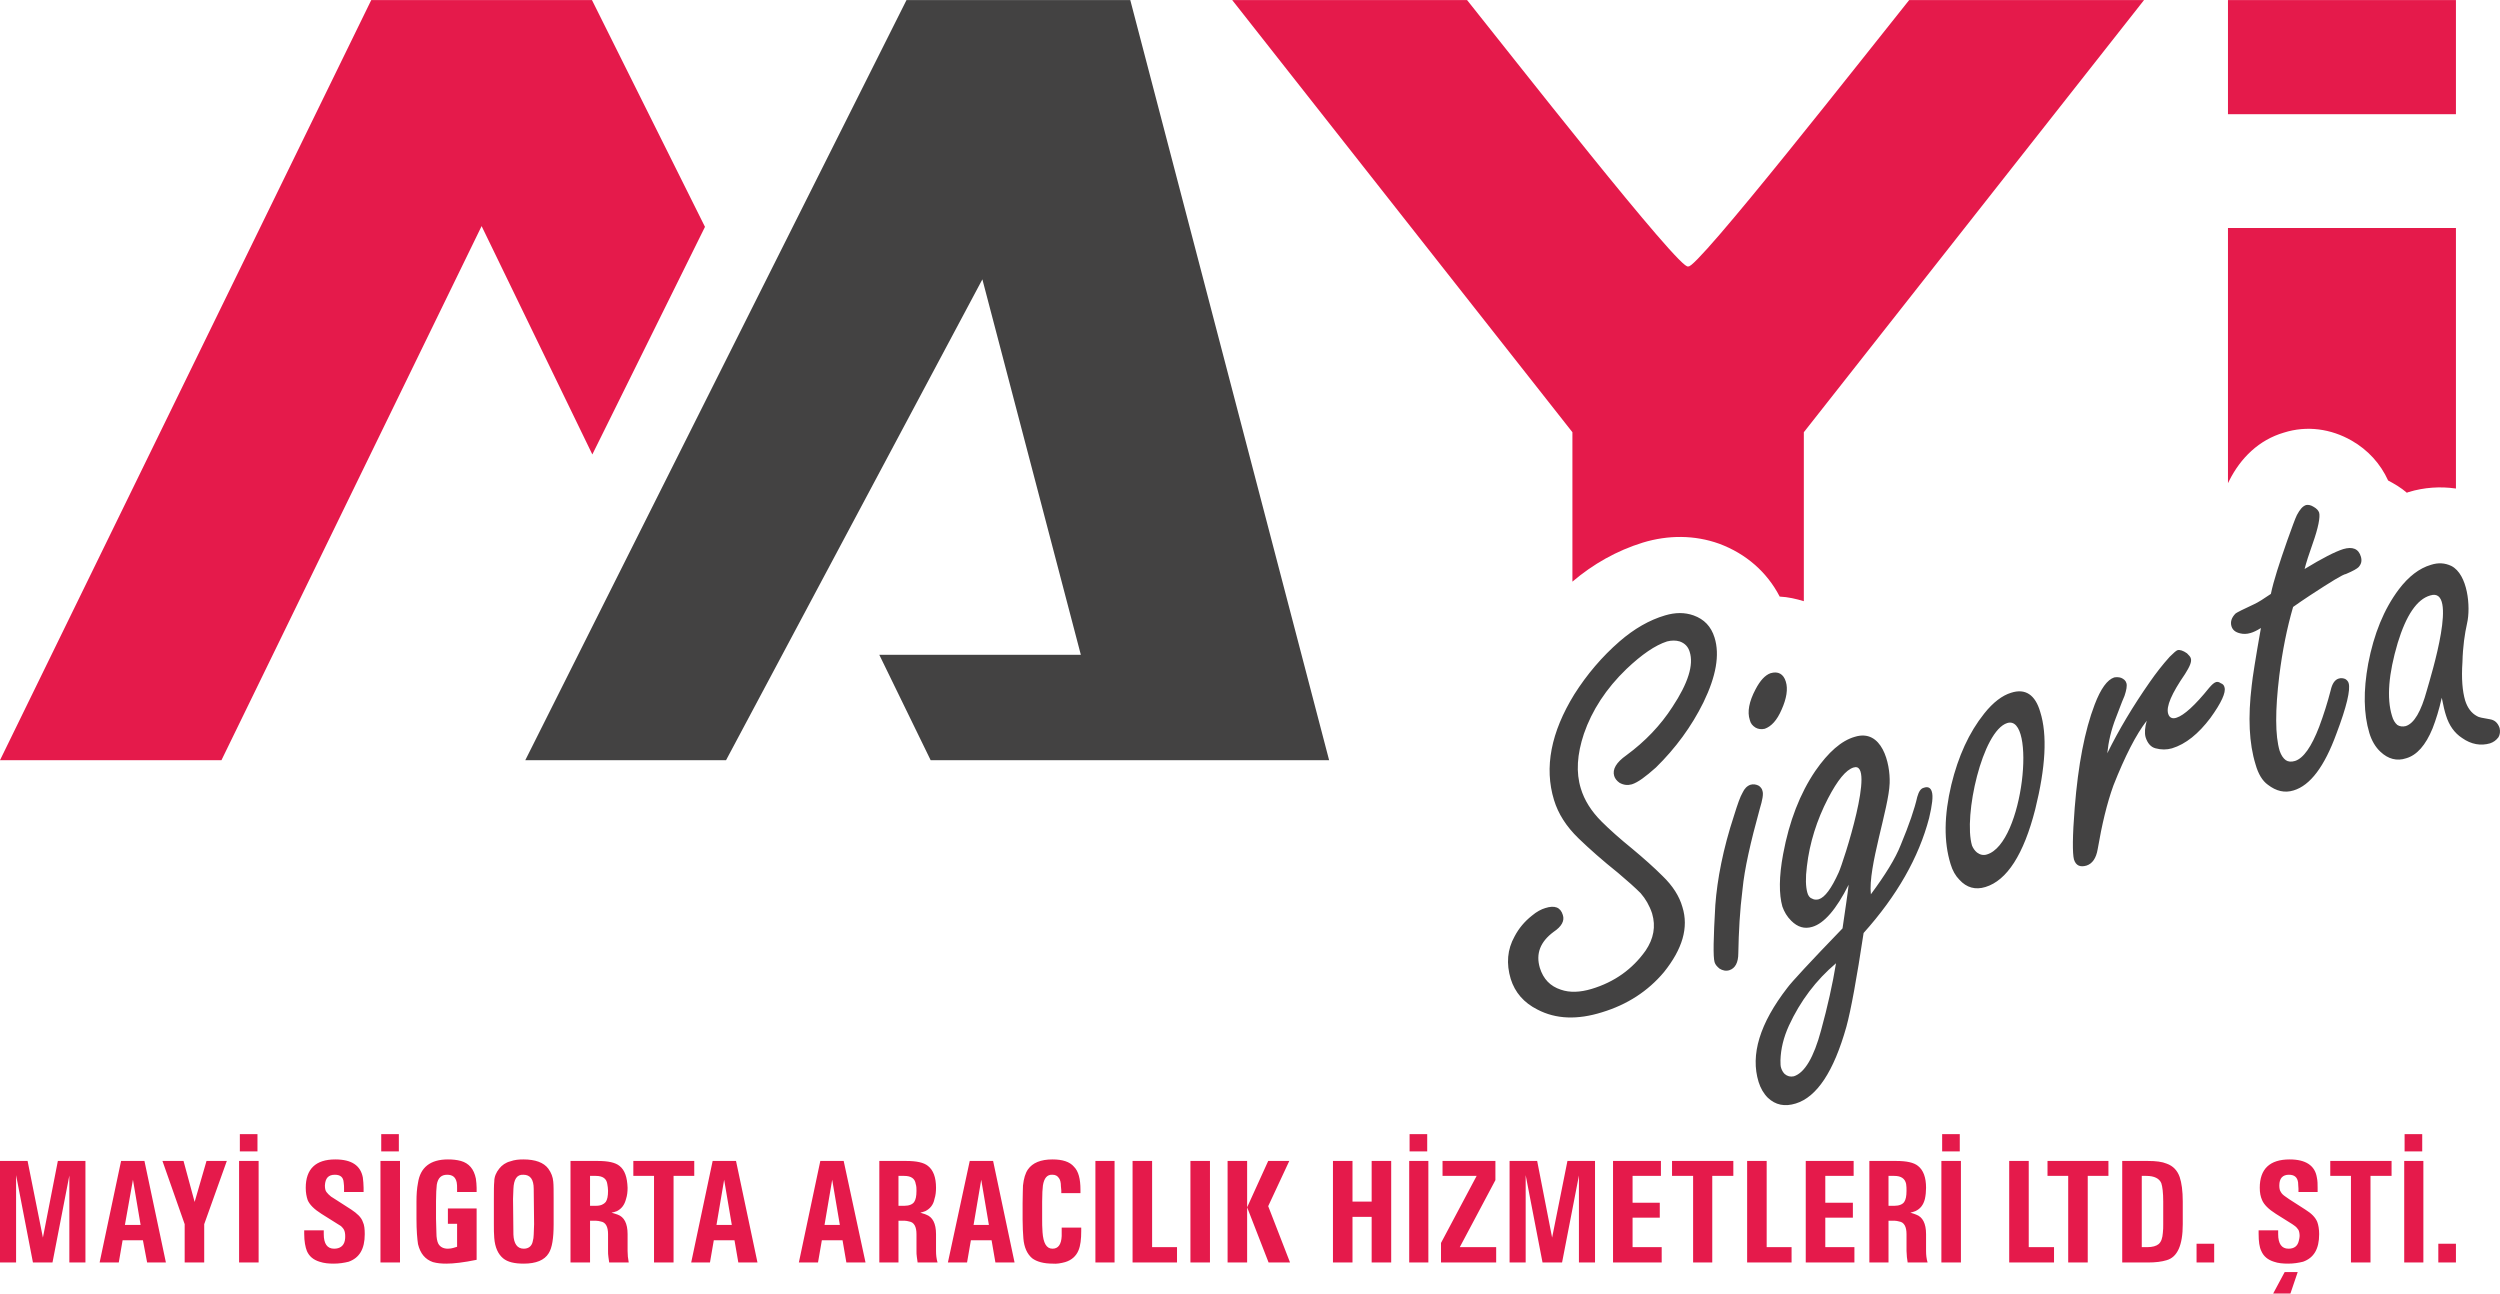
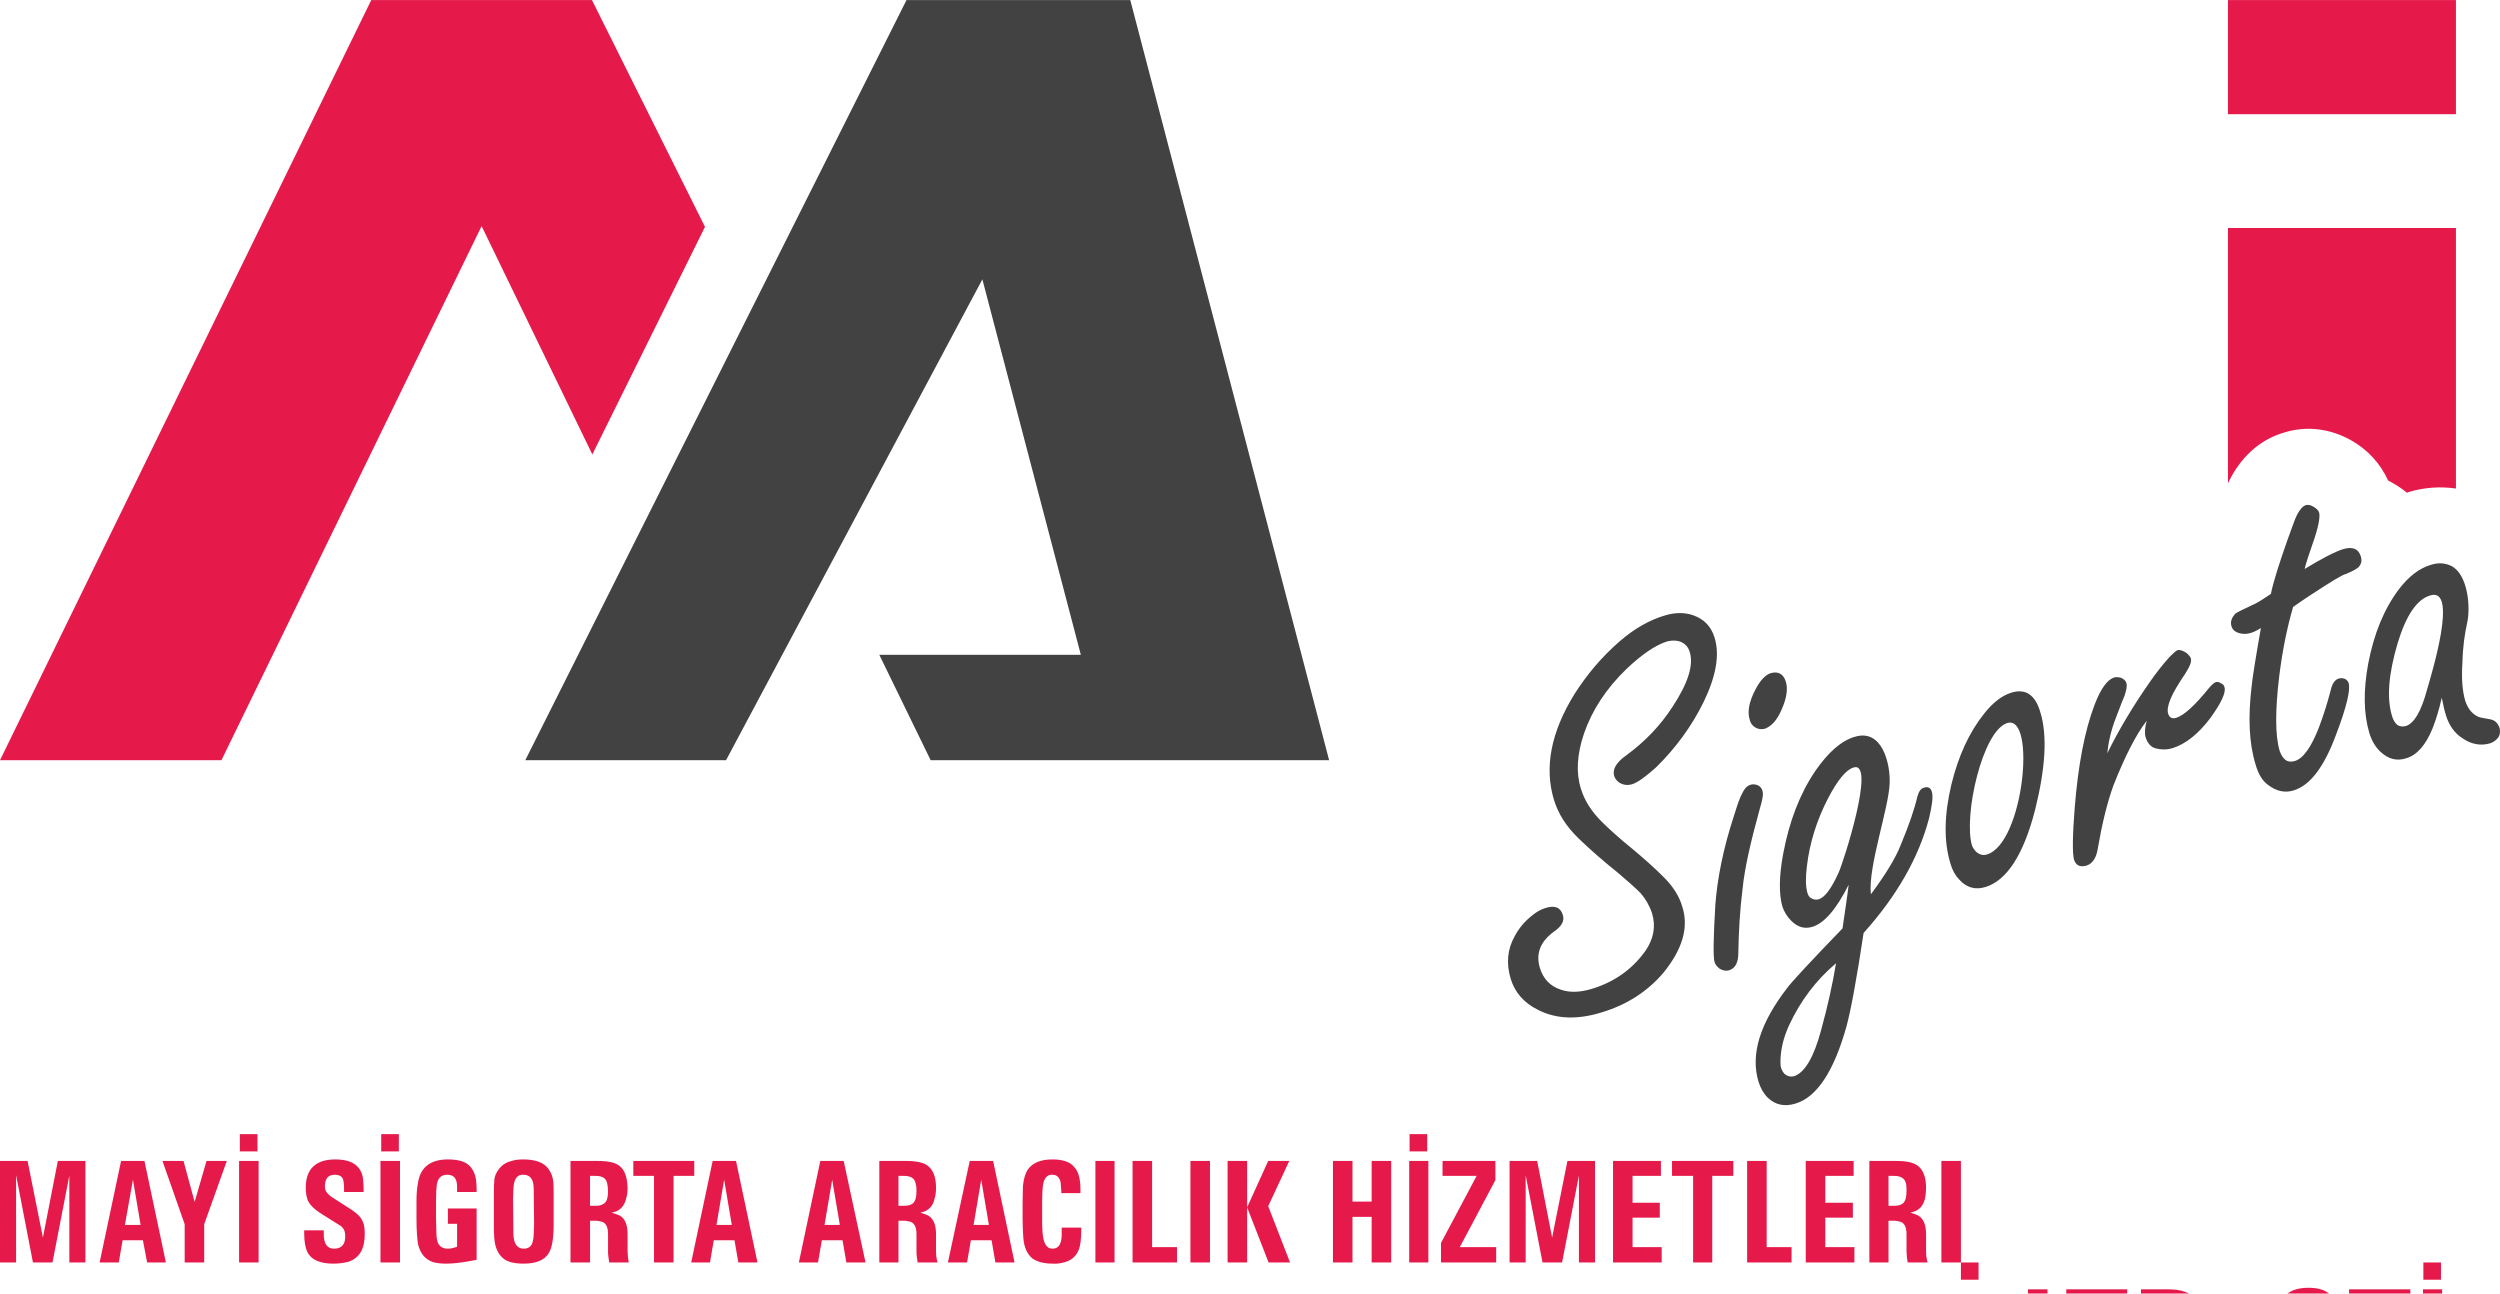
<svg xmlns="http://www.w3.org/2000/svg" xml:space="preserve" width="60.341mm" height="31.222mm" version="1.1" style="shape-rendering:geometricPrecision; text-rendering:geometricPrecision; image-rendering:optimizeQuality; fill-rule:evenodd; clip-rule:evenodd" viewBox="0 0 6525 3376">
  <defs>
    <style type="text/css">
   
    .fil1 {fill:#434242}
    .fil0 {fill:#E51A4B}
    .fil2 {fill:#434242;fill-rule:nonzero}
    .fil3 {fill:#E51A4B;fill-rule:nonzero}
   
  </style>
  </defs>
  <g id="Layer_x0020_1">
    <g id="_3130173226944">
-       <path class="fil0" d="M4406 695c15,19 479,-573 577,-695l613 0 -888 1128 0 441c-20,-6 -41,-11 -63,-12 -33,-64 -88,-112 -158,-138 -64,-23 -133,-23 -199,-3 -68,21 -130,56 -184,102l0 -390 -888 -1128 613 0c98,122 561,714 577,695z" />
      <polygon class="fil0" points="1257,590 578,1984 0,1984 969,0 1545,0 1840,592 1546,1186 " />
      <polygon class="fil1" points="2950,0 3469,1984 3097,1984 2894,1984 2429,1984 2295,1709 2821,1709 2564,729 1895,1984 1371,1984 2366,0 " />
      <g>
        <path class="fil0" d="M6410 1275l0 -680 -595 0 0 666c1,-2 2,-4 3,-6 30,-60 78,-107 143,-126 60,-19 123,-10 177,21 42,24 75,60 95,104 17,9 34,19 49,32 1,-1 3,-1 5,-2 40,-12 82,-15 123,-9zm0 -1275l-595 0 0 298 595 0 0 -298zm0 298l0 -298 0 298z" />
      </g>
      <path class="fil2" d="M4033 2370c25,-8 40,-2 46,18 5,15 -3,30 -24,44 -35,26 -47,57 -36,94 9,29 27,48 55,57 23,8 50,7 80,-2 60,-18 107,-52 141,-100 21,-31 27,-63 17,-97 -7,-21 -17,-38 -30,-53 -14,-14 -34,-32 -59,-53 -40,-32 -74,-62 -103,-90 -32,-31 -53,-64 -64,-100 -26,-85 -8,-177 53,-276 33,-52 72,-98 118,-138 38,-33 78,-56 119,-68 27,-8 51,-8 74,0 28,10 46,29 55,58 14,45 4,101 -29,169 -31,63 -73,120 -124,170 -27,24 -47,39 -63,44 -11,3 -21,2 -32,-4 -7,-5 -12,-11 -14,-18 -5,-17 5,-35 32,-54 49,-36 89,-78 120,-126 41,-62 56,-110 45,-144 -4,-13 -12,-22 -26,-27 -10,-3 -21,-3 -33,0 -31,10 -66,34 -106,72 -53,51 -90,108 -111,169 -18,54 -21,101 -8,143 9,30 27,59 54,86 21,21 48,45 80,71 30,25 57,49 79,71 27,26 44,53 52,81 17,54 0,110 -48,170 -42,50 -96,85 -162,105 -64,20 -120,18 -168,-7 -36,-18 -59,-45 -70,-80 -12,-40 -9,-77 10,-111 11,-21 26,-39 45,-54 13,-11 25,-17 35,-20zm536 -322c7,-2 15,-1 22,3 5,4 8,8 9,13 3,8 0,24 -7,47 -24,87 -40,157 -45,210 -7,55 -10,111 -11,167 0,24 -8,39 -23,44 -9,3 -18,1 -26,-4 -6,-5 -11,-10 -13,-17 -4,-14 -3,-63 2,-149 5,-67 20,-146 49,-234 9,-29 16,-49 22,-59 5,-11 12,-18 21,-21zm52 -291c20,-6 34,2 40,22 6,19 2,44 -11,73 -12,28 -27,44 -44,50 -9,2 -17,1 -24,-3 -8,-5 -13,-11 -15,-20 -7,-21 -2,-48 15,-80 12,-23 25,-37 39,-42zm262 577c37,-50 64,-93 78,-129 22,-53 36,-94 43,-125 4,-14 9,-22 17,-24 11,-4 18,0 21,10 4,12 1,35 -7,69 -27,103 -84,203 -171,300 -18,119 -33,201 -45,245 -33,117 -77,183 -132,200 -29,9 -53,4 -73,-15 -11,-11 -19,-25 -24,-41 -22,-71 3,-153 75,-246 11,-15 59,-67 144,-155 7,-49 13,-87 16,-114 -32,64 -64,101 -95,110 -20,6 -38,1 -55,-16 -11,-11 -18,-23 -23,-37 -9,-32 -9,-78 2,-137 16,-86 44,-158 84,-217 34,-49 68,-79 103,-89 71,-22 93,69 91,121 -2,65 -57,219 -49,290zm-45 -331c-20,6 -42,33 -67,81 -29,56 -48,116 -55,177 -4,31 -3,53 1,68 2,8 6,14 12,16 5,3 11,4 18,2 16,-5 33,-28 52,-70 12,-26 98,-292 39,-274zm-46 511c-52,44 -93,98 -123,163 -14,31 -21,60 -22,90 0,9 0,16 2,21 2,6 5,11 9,15 7,6 15,8 24,6 28,-9 52,-49 71,-120 17,-62 30,-120 39,-175zm457 -706c37,-12 63,5 76,50 19,60 14,145 -13,254 -30,118 -74,186 -130,203 -26,8 -49,2 -68,-19 -10,-10 -18,-24 -23,-41 -18,-58 -17,-127 2,-207 18,-74 46,-136 86,-186 23,-29 47,-47 70,-54zm-10 79c-65,20 -115,243 -92,320 3,7 7,13 13,18 8,6 17,8 26,5 96,-29 129,-366 53,-343zm261 79c30,-61 67,-123 111,-186 16,-23 33,-45 52,-66 10,-10 17,-16 20,-17 6,-2 15,1 25,8 5,5 9,9 10,13 3,9 -3,22 -15,41 -35,51 -50,85 -44,104 3,10 11,14 22,10 19,-6 48,-32 85,-78 7,-8 12,-13 18,-15 4,-1 8,0 12,3 6,2 9,6 10,11 4,13 -8,40 -37,80 -31,41 -64,68 -100,79 -14,4 -28,4 -43,0 -12,-3 -21,-13 -26,-29 -3,-11 -2,-25 3,-43 -28,36 -57,93 -87,169 -17,47 -30,102 -41,166 -4,24 -14,38 -29,43 -17,5 -28,0 -33,-16 -4,-15 -4,-61 2,-135 9,-112 26,-201 52,-269 16,-42 33,-65 51,-71 6,-1 12,-1 18,1 7,3 12,7 14,14 2,7 0,18 -5,33 -1,2 -9,21 -22,56 -13,33 -20,64 -23,94zm485 -382c-16,55 -28,115 -36,179 -11,91 -11,157 1,197 4,11 9,19 16,24 6,4 14,5 24,2 22,-7 43,-37 63,-89 12,-32 22,-64 30,-95 4,-18 11,-28 21,-31 6,-2 12,-1 17,1 5,3 8,7 9,11 5,17 -5,61 -32,132 -31,85 -68,135 -112,148 -23,7 -45,2 -67,-15 -14,-10 -25,-28 -32,-53 -17,-55 -20,-123 -10,-206 2,-20 10,-71 24,-150 -11,7 -20,11 -27,13 -10,3 -19,3 -27,1 -13,-3 -20,-9 -23,-19 -3,-11 0,-22 11,-33 4,-3 20,-11 48,-24 11,-5 25,-14 44,-27 7,-34 22,-80 43,-140 12,-33 20,-56 25,-66 8,-15 15,-23 24,-26 6,-1 12,0 20,5 7,4 12,9 14,15 3,11 -2,39 -17,81 -10,28 -17,50 -21,66 46,-28 79,-45 101,-52 24,-7 40,-1 46,20 3,11 1,19 -6,27 -4,4 -14,10 -33,18 -8,1 -39,20 -94,56 -15,10 -30,20 -44,30zm388 237c-7,31 -15,57 -24,80 -18,44 -41,70 -69,78 -24,8 -47,2 -67,-17 -13,-12 -23,-29 -29,-49 -15,-50 -16,-110 -3,-181 15,-78 41,-142 80,-194 25,-33 53,-55 84,-64 19,-6 36,-5 53,3 43,22 51,107 41,150 -6,27 -11,60 -12,101 -3,43 0,76 7,100 6,19 16,33 31,41 4,3 15,5 33,8 13,2 21,9 26,23 2,9 1,17 -3,24 -6,8 -13,13 -22,16 -24,7 -49,3 -73,-14 -20,-13 -34,-33 -42,-59 -3,-9 -7,-25 -11,-46zm-30 -267c-35,10 -63,52 -85,124 -24,81 -29,144 -15,190 3,11 8,19 14,24 6,4 14,5 22,3 22,-7 40,-38 55,-93 12,-42 83,-271 9,-248z" />
      <g>
-         <path class="fil3" d="M72 3030l40 200 39 -200 72 0 0 265 -42 0 0 -227 -44 227 -51 0 -44 -228 0 228 -42 0 0 -265 72 0zm248 207l-10 58 -50 0 56 -265 61 0 56 265 -49 0 -11 -58 -53 0zm47 -40l-20 -118 -21 118 41 0zm112 -167l29 107 31 -107 53 0 -59 165 0 100 -51 0 0 -100 -58 -165 55 0zm196 265l-51 0 0 -265 51 0 0 265zm-49 -335l46 0 0 45 -46 0 0 -45zm219 251l0 10c0,25 9,38 27,38 15,0 25,-7 28,-21 1,-4 1,-9 1,-12 0,-6 -1,-12 -3,-16 -2,-4 -5,-7 -8,-10l-8 -5 -43 -27c-19,-12 -31,-24 -36,-36 -3,-9 -5,-19 -5,-32 0,-49 26,-74 77,-74 43,0 66,16 72,47 1,9 2,18 2,27l0 11 -51 0 0 -9c0,-4 0,-10 -1,-16 -1,-14 -9,-20 -23,-20 -17,0 -25,9 -26,28 0,7 1,13 4,17 3,4 7,8 12,12l11 7 42 27c15,10 26,20 30,32 4,8 5,19 5,32 0,39 -14,62 -42,72 -12,3 -25,5 -39,5 -13,0 -25,-1 -37,-5 -16,-5 -27,-14 -33,-28 -4,-10 -7,-25 -7,-45l0 -9 51 0zm199 84l-51 0 0 -265 51 0 0 265zm-49 -335l46 0 0 45 -46 0 0 -45zm198 142c0,-6 0,-11 -1,-16 -3,-14 -11,-20 -25,-20 -15,0 -24,8 -27,26 -1,9 -2,23 -2,43l0 46 1 36c0,14 2,23 5,29 5,9 14,13 25,13 6,0 10,-1 14,-2l10 -3 0 -60 -24 0 0 -40 75 0 0 134c-34,7 -60,10 -79,10 -13,0 -24,-1 -35,-4 -20,-7 -33,-22 -39,-47 -2,-13 -4,-35 -4,-66l0 -45c0,-18 1,-34 4,-49 6,-40 32,-61 78,-61 12,0 23,1 34,4 21,6 34,21 39,46 1,8 2,16 2,24l0 11 -51 0 0 -9zm96 27c0,-21 0,-36 1,-45 0,-13 5,-24 13,-34 7,-9 17,-16 29,-19 11,-4 22,-5 34,-5 31,0 53,8 65,24 8,11 12,22 13,34 1,9 1,24 1,45l0 66c0,37 -4,62 -13,76 -11,18 -33,27 -65,27 -24,0 -42,-4 -54,-14 -13,-11 -21,-28 -23,-53 -1,-11 -1,-23 -1,-36l0 -66zm51 93c1,24 10,37 27,37 12,0 20,-6 23,-17 2,-7 3,-14 3,-20l1 -27 -1 -92c0,-25 -9,-37 -27,-37 -17,-1 -25,12 -26,37l-1 26 1 93zm220 -192c27,0 46,4 57,13 14,11 20,30 21,57 0,10 -1,20 -4,29 -4,16 -12,26 -24,32 -5,2 -9,3 -14,4 6,2 11,3 16,5 17,6 26,23 26,51l0 44c0,10 1,20 3,30l-51 0 -2 -14c-1,-6 -1,-11 -1,-16l0 -44c0,-19 -6,-31 -19,-33 -4,-1 -8,-2 -13,-2l-15 0 0 109 -51 0 0 -265 71 0zm-20 39l0 78 16 0c12,0 20,-4 25,-10 4,-6 6,-15 6,-29 0,-6 -1,-12 -2,-18 -2,-14 -12,-21 -30,-21l-15 0zm113 -39l159 0 0 39 -54 0 0 226 -51 0 0 -226 -54 0 0 -39zm210 207l-10 58 -49 0 56 -265 61 0 56 265 -50 0 -10 -58 -54 0zm47 -40l-20 -118 -20 118 40 0zm235 40l-10 58 -50 0 56 -265 61 0 57 265 -50 0 -10 -58 -54 0zm47 -40l-20 -118 -20 118 40 0zm173 -167c27,0 46,4 57,13 14,11 21,30 21,57 0,10 -1,20 -4,29 -3,16 -12,26 -24,32 -5,2 -9,3 -13,4 5,2 11,3 15,5 17,6 26,23 26,51l0 44c0,10 1,20 4,30l-52 0 -2 -14c-1,-6 -1,-11 -1,-16l0 -44c0,-19 -6,-31 -19,-33 -4,-1 -8,-2 -12,-2l-16 0 0 109 -50 0 0 -265 70 0zm-20 39l0 78 16 0c12,0 21,-4 25,-10 4,-6 6,-15 6,-29 0,-6 0,-12 -2,-18 -2,-14 -12,-21 -30,-21l-15 0zm189 168l-10 58 -50 0 57 -265 61 0 56 265 -50 0 -10 -58 -54 0zm47 -40l-20 -118 -20 118 40 0zm241 16c0,21 -2,38 -7,50 -6,15 -18,26 -35,31 -11,3 -22,5 -32,4 -24,0 -42,-5 -54,-14 -13,-11 -21,-28 -23,-52 -1,-14 -2,-30 -2,-49l0 -43c0,-23 1,-38 1,-46 2,-18 6,-32 13,-42 12,-17 33,-26 64,-26 26,0 45,6 56,19 12,12 17,32 17,60l0 9 -50 0 0 -7 -1 -11c0,-10 -2,-17 -5,-21 -4,-6 -9,-9 -17,-9 -14,-1 -22,9 -25,28 -1,8 -2,22 -2,42l0 46c0,10 0,21 1,34 2,28 10,43 26,43 15,0 23,-11 24,-33l0 -12 0 -10 51 0 0 9zm87 82l-50 0 0 -265 50 0 0 265zm47 -265l51 0 0 225 65 0 0 40 -116 0 0 -265zm202 265l-51 0 0 -265 51 0 0 265zm97 0l-51 0 0 -265 51 0 0 265zm55 -265l55 0 -55 118 57 147 -56 0 -56 -144 55 -121zm220 0l0 106 50 0 0 -106 51 0 0 265 -51 0 0 -119 -50 0 0 119 -51 0 0 -265 51 0zm198 265l-50 0 0 -265 50 0 0 265zm-49 -335l46 0 0 45 -46 0 0 -45zm175 109l-89 0 0 -39 138 0 0 50 -93 175 95 0 0 40 -144 0 0 -51 93 -175zm158 -39l39 200 40 -200 72 0 0 265 -42 0 0 -227 -44 227 -51 0 -44 -228 0 228 -42 0 0 -265 72 0zm323 0l0 39 -74 0 0 70 71 0 0 39 -71 0 0 77 76 0 0 40 -127 0 0 -265 125 0zm29 0l160 0 0 39 -55 0 0 226 -50 0 0 -226 -55 0 0 -39zm196 0l51 0 0 225 65 0 0 40 -116 0 0 -265zm278 0l0 39 -74 0 0 70 72 0 0 39 -72 0 0 77 76 0 0 40 -127 0 0 -265 125 0zm111 0c27,0 46,4 57,13 14,11 21,30 21,57 0,10 -1,20 -3,29 -4,16 -12,26 -25,32 -5,2 -9,3 -13,4 6,2 11,3 15,5 17,6 26,23 26,51l0 44c0,10 1,20 4,30l-52 0 -2 -14c0,-6 -1,-11 -1,-16l0 -44c0,-19 -6,-31 -19,-33 -4,-1 -8,-2 -12,-2l-16 0 0 109 -50 0 0 -265 70 0zm-20 39l0 78 16 0c12,0 21,-4 25,-10 4,-6 6,-15 6,-29 0,-6 0,-12 -1,-18 -3,-14 -13,-21 -31,-21l-15 0zm189 226l-51 0 0 -265 51 0 0 265zm-49 -335l46 0 0 45 -46 0 0 -45zm175 70l51 0 0 225 66 0 0 40 -117 0 0 -265zm100 0l159 0 0 39 -54 0 0 226 -51 0 0 -226 -54 0 0 -39zm262 0c21,0 37,2 49,7 17,6 28,18 34,35 5,15 8,36 8,64l0 59c0,55 -14,86 -42,94 -13,4 -29,6 -49,6l-67 0 0 -265 67 0zm-16 225l14 0c14,0 24,-3 30,-8 7,-6 10,-16 11,-29 1,-8 1,-15 1,-23l0 -59c0,-23 -2,-39 -5,-48 -5,-12 -18,-19 -39,-19l-12 0 0 186zm189 40l-46 0 0 -49 46 0 0 49zm154 81l30 -56 34 0 -19 56 -45 0zm13 -165l0 10c0,25 9,38 27,38 15,0 24,-7 27,-21 1,-4 2,-9 2,-12 0,-6 -1,-12 -3,-16 -3,-4 -5,-7 -9,-10l-7 -5 -43 -27c-19,-12 -31,-24 -36,-36 -4,-9 -6,-19 -6,-32 0,-49 26,-74 78,-74 42,0 66,16 71,47 2,9 2,18 2,27l0 11 -50 0 0 -9c0,-4 -1,-10 -1,-16 -2,-14 -10,-20 -24,-20 -16,0 -25,9 -25,28 0,7 1,13 4,17 2,4 6,8 12,12l10 7 42 27c16,10 26,20 31,32 3,8 5,19 5,32 0,39 -14,62 -42,72 -12,3 -25,5 -39,5 -13,0 -26,-1 -37,-5 -16,-5 -27,-14 -33,-28 -5,-10 -7,-25 -7,-45l0 -9 51 0zm136 -181l160 0 0 39 -55 0 0 226 -51 0 0 -226 -54 0 0 -39zm243 265l-50 0 0 -265 50 0 0 265zm-49 -335l46 0 0 45 -46 0 0 -45zm134 335l-46 0 0 -49 46 0 0 49zm0 -49l0 49 0 -49z" />
+         <path class="fil3" d="M72 3030l40 200 39 -200 72 0 0 265 -42 0 0 -227 -44 227 -51 0 -44 -228 0 228 -42 0 0 -265 72 0zm248 207l-10 58 -50 0 56 -265 61 0 56 265 -49 0 -11 -58 -53 0zm47 -40l-20 -118 -21 118 41 0zm112 -167l29 107 31 -107 53 0 -59 165 0 100 -51 0 0 -100 -58 -165 55 0zm196 265l-51 0 0 -265 51 0 0 265zm-49 -335l46 0 0 45 -46 0 0 -45zm219 251l0 10c0,25 9,38 27,38 15,0 25,-7 28,-21 1,-4 1,-9 1,-12 0,-6 -1,-12 -3,-16 -2,-4 -5,-7 -8,-10l-8 -5 -43 -27c-19,-12 -31,-24 -36,-36 -3,-9 -5,-19 -5,-32 0,-49 26,-74 77,-74 43,0 66,16 72,47 1,9 2,18 2,27l0 11 -51 0 0 -9c0,-4 0,-10 -1,-16 -1,-14 -9,-20 -23,-20 -17,0 -25,9 -26,28 0,7 1,13 4,17 3,4 7,8 12,12l11 7 42 27c15,10 26,20 30,32 4,8 5,19 5,32 0,39 -14,62 -42,72 -12,3 -25,5 -39,5 -13,0 -25,-1 -37,-5 -16,-5 -27,-14 -33,-28 -4,-10 -7,-25 -7,-45l0 -9 51 0zm199 84l-51 0 0 -265 51 0 0 265zm-49 -335l46 0 0 45 -46 0 0 -45zm198 142c0,-6 0,-11 -1,-16 -3,-14 -11,-20 -25,-20 -15,0 -24,8 -27,26 -1,9 -2,23 -2,43l0 46 1 36c0,14 2,23 5,29 5,9 14,13 25,13 6,0 10,-1 14,-2l10 -3 0 -60 -24 0 0 -40 75 0 0 134c-34,7 -60,10 -79,10 -13,0 -24,-1 -35,-4 -20,-7 -33,-22 -39,-47 -2,-13 -4,-35 -4,-66l0 -45c0,-18 1,-34 4,-49 6,-40 32,-61 78,-61 12,0 23,1 34,4 21,6 34,21 39,46 1,8 2,16 2,24l0 11 -51 0 0 -9zm96 27c0,-21 0,-36 1,-45 0,-13 5,-24 13,-34 7,-9 17,-16 29,-19 11,-4 22,-5 34,-5 31,0 53,8 65,24 8,11 12,22 13,34 1,9 1,24 1,45l0 66c0,37 -4,62 -13,76 -11,18 -33,27 -65,27 -24,0 -42,-4 -54,-14 -13,-11 -21,-28 -23,-53 -1,-11 -1,-23 -1,-36l0 -66zm51 93c1,24 10,37 27,37 12,0 20,-6 23,-17 2,-7 3,-14 3,-20l1 -27 -1 -92c0,-25 -9,-37 -27,-37 -17,-1 -25,12 -26,37l-1 26 1 93zm220 -192c27,0 46,4 57,13 14,11 20,30 21,57 0,10 -1,20 -4,29 -4,16 -12,26 -24,32 -5,2 -9,3 -14,4 6,2 11,3 16,5 17,6 26,23 26,51l0 44c0,10 1,20 3,30l-51 0 -2 -14c-1,-6 -1,-11 -1,-16l0 -44c0,-19 -6,-31 -19,-33 -4,-1 -8,-2 -13,-2l-15 0 0 109 -51 0 0 -265 71 0zm-20 39l0 78 16 0c12,0 20,-4 25,-10 4,-6 6,-15 6,-29 0,-6 -1,-12 -2,-18 -2,-14 -12,-21 -30,-21l-15 0zm113 -39l159 0 0 39 -54 0 0 226 -51 0 0 -226 -54 0 0 -39zm210 207l-10 58 -49 0 56 -265 61 0 56 265 -50 0 -10 -58 -54 0zm47 -40l-20 -118 -20 118 40 0zm235 40l-10 58 -50 0 56 -265 61 0 57 265 -50 0 -10 -58 -54 0zm47 -40l-20 -118 -20 118 40 0zm173 -167c27,0 46,4 57,13 14,11 21,30 21,57 0,10 -1,20 -4,29 -3,16 -12,26 -24,32 -5,2 -9,3 -13,4 5,2 11,3 15,5 17,6 26,23 26,51l0 44c0,10 1,20 4,30l-52 0 -2 -14c-1,-6 -1,-11 -1,-16l0 -44c0,-19 -6,-31 -19,-33 -4,-1 -8,-2 -12,-2l-16 0 0 109 -50 0 0 -265 70 0zm-20 39l0 78 16 0c12,0 21,-4 25,-10 4,-6 6,-15 6,-29 0,-6 0,-12 -2,-18 -2,-14 -12,-21 -30,-21l-15 0zm189 168l-10 58 -50 0 57 -265 61 0 56 265 -50 0 -10 -58 -54 0zm47 -40l-20 -118 -20 118 40 0zm241 16c0,21 -2,38 -7,50 -6,15 -18,26 -35,31 -11,3 -22,5 -32,4 -24,0 -42,-5 -54,-14 -13,-11 -21,-28 -23,-52 -1,-14 -2,-30 -2,-49l0 -43c0,-23 1,-38 1,-46 2,-18 6,-32 13,-42 12,-17 33,-26 64,-26 26,0 45,6 56,19 12,12 17,32 17,60l0 9 -50 0 0 -7 -1 -11c0,-10 -2,-17 -5,-21 -4,-6 -9,-9 -17,-9 -14,-1 -22,9 -25,28 -1,8 -2,22 -2,42l0 46c0,10 0,21 1,34 2,28 10,43 26,43 15,0 23,-11 24,-33l0 -12 0 -10 51 0 0 9zm87 82l-50 0 0 -265 50 0 0 265zm47 -265l51 0 0 225 65 0 0 40 -116 0 0 -265zm202 265l-51 0 0 -265 51 0 0 265zm97 0l-51 0 0 -265 51 0 0 265zm55 -265l55 0 -55 118 57 147 -56 0 -56 -144 55 -121zm220 0l0 106 50 0 0 -106 51 0 0 265 -51 0 0 -119 -50 0 0 119 -51 0 0 -265 51 0zm198 265l-50 0 0 -265 50 0 0 265zm-49 -335l46 0 0 45 -46 0 0 -45zm175 109l-89 0 0 -39 138 0 0 50 -93 175 95 0 0 40 -144 0 0 -51 93 -175zm158 -39l39 200 40 -200 72 0 0 265 -42 0 0 -227 -44 227 -51 0 -44 -228 0 228 -42 0 0 -265 72 0zm323 0l0 39 -74 0 0 70 71 0 0 39 -71 0 0 77 76 0 0 40 -127 0 0 -265 125 0zm29 0l160 0 0 39 -55 0 0 226 -50 0 0 -226 -55 0 0 -39zm196 0l51 0 0 225 65 0 0 40 -116 0 0 -265zm278 0l0 39 -74 0 0 70 72 0 0 39 -72 0 0 77 76 0 0 40 -127 0 0 -265 125 0zm111 0c27,0 46,4 57,13 14,11 21,30 21,57 0,10 -1,20 -3,29 -4,16 -12,26 -25,32 -5,2 -9,3 -13,4 6,2 11,3 15,5 17,6 26,23 26,51l0 44c0,10 1,20 4,30l-52 0 -2 -14c0,-6 -1,-11 -1,-16l0 -44c0,-19 -6,-31 -19,-33 -4,-1 -8,-2 -12,-2l-16 0 0 109 -50 0 0 -265 70 0zm-20 39l0 78 16 0c12,0 21,-4 25,-10 4,-6 6,-15 6,-29 0,-6 0,-12 -1,-18 -3,-14 -13,-21 -31,-21l-15 0zm189 226l-51 0 0 -265 51 0 0 265zl46 0 0 45 -46 0 0 -45zm175 70l51 0 0 225 66 0 0 40 -117 0 0 -265zm100 0l159 0 0 39 -54 0 0 226 -51 0 0 -226 -54 0 0 -39zm262 0c21,0 37,2 49,7 17,6 28,18 34,35 5,15 8,36 8,64l0 59c0,55 -14,86 -42,94 -13,4 -29,6 -49,6l-67 0 0 -265 67 0zm-16 225l14 0c14,0 24,-3 30,-8 7,-6 10,-16 11,-29 1,-8 1,-15 1,-23l0 -59c0,-23 -2,-39 -5,-48 -5,-12 -18,-19 -39,-19l-12 0 0 186zm189 40l-46 0 0 -49 46 0 0 49zm154 81l30 -56 34 0 -19 56 -45 0zm13 -165l0 10c0,25 9,38 27,38 15,0 24,-7 27,-21 1,-4 2,-9 2,-12 0,-6 -1,-12 -3,-16 -3,-4 -5,-7 -9,-10l-7 -5 -43 -27c-19,-12 -31,-24 -36,-36 -4,-9 -6,-19 -6,-32 0,-49 26,-74 78,-74 42,0 66,16 71,47 2,9 2,18 2,27l0 11 -50 0 0 -9c0,-4 -1,-10 -1,-16 -2,-14 -10,-20 -24,-20 -16,0 -25,9 -25,28 0,7 1,13 4,17 2,4 6,8 12,12l10 7 42 27c16,10 26,20 31,32 3,8 5,19 5,32 0,39 -14,62 -42,72 -12,3 -25,5 -39,5 -13,0 -26,-1 -37,-5 -16,-5 -27,-14 -33,-28 -5,-10 -7,-25 -7,-45l0 -9 51 0zm136 -181l160 0 0 39 -55 0 0 226 -51 0 0 -226 -54 0 0 -39zm243 265l-50 0 0 -265 50 0 0 265zm-49 -335l46 0 0 45 -46 0 0 -45zm134 335l-46 0 0 -49 46 0 0 49zm0 -49l0 49 0 -49z" />
      </g>
    </g>
  </g>
</svg>